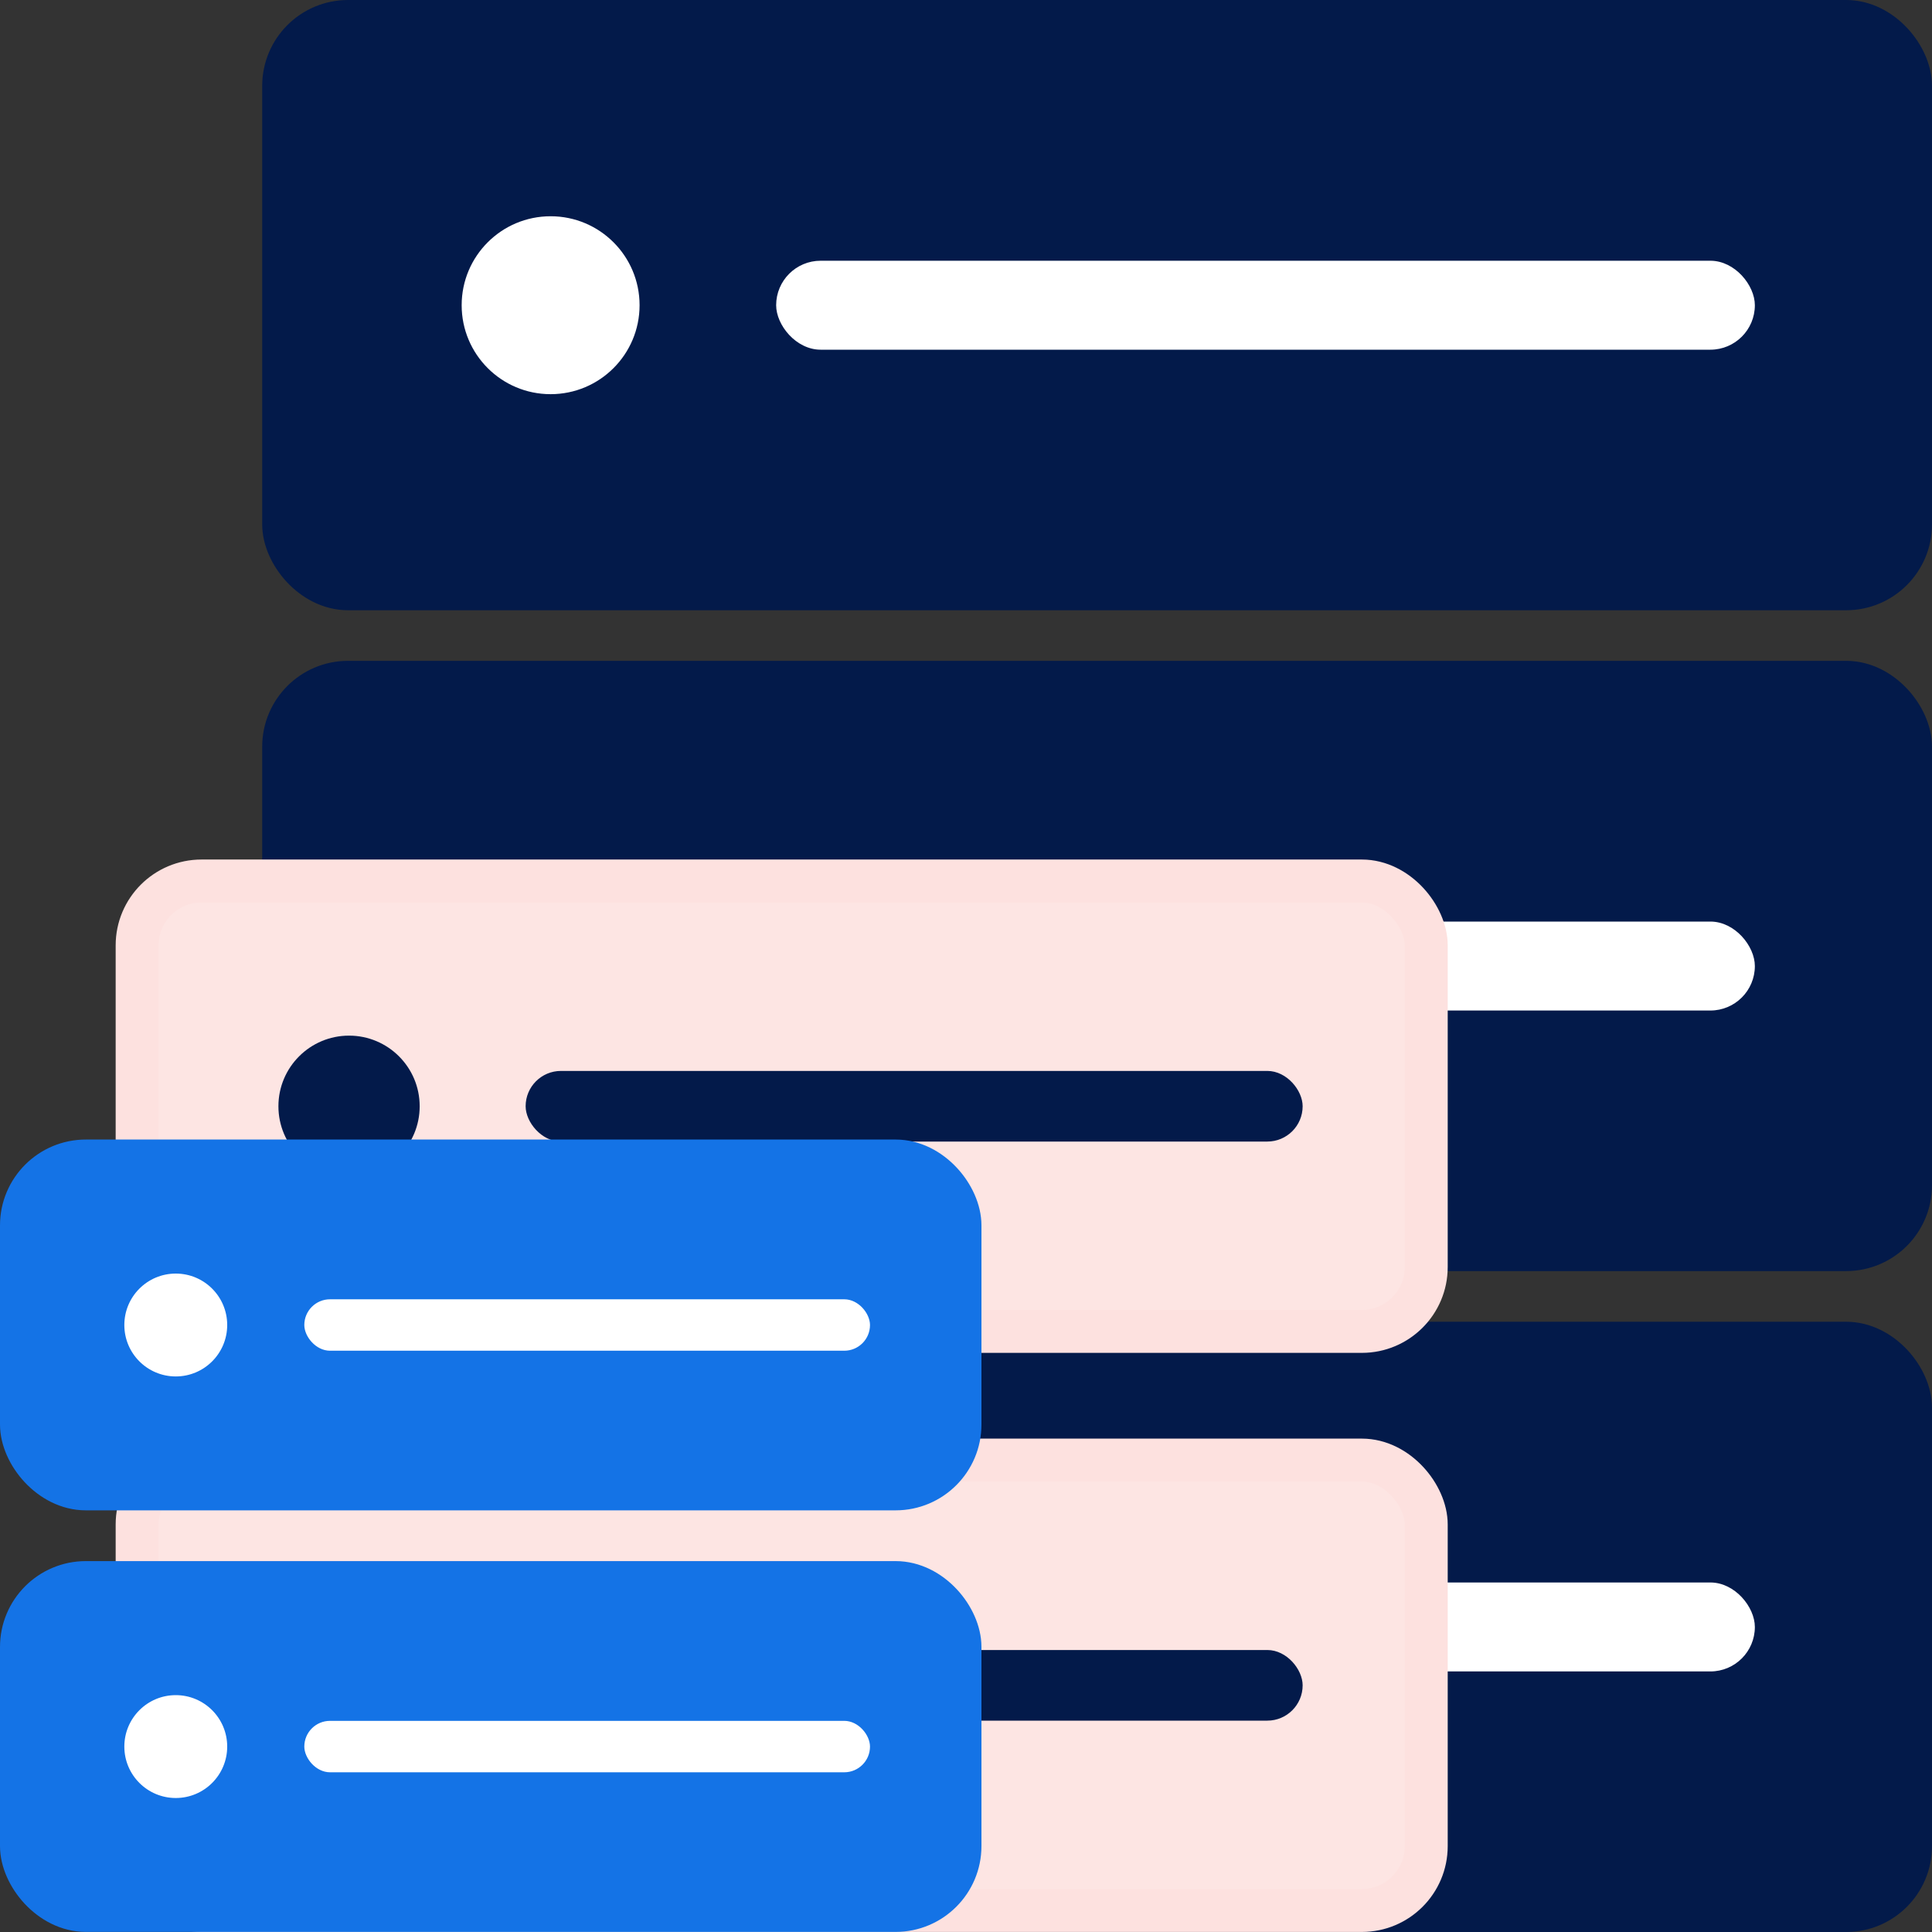
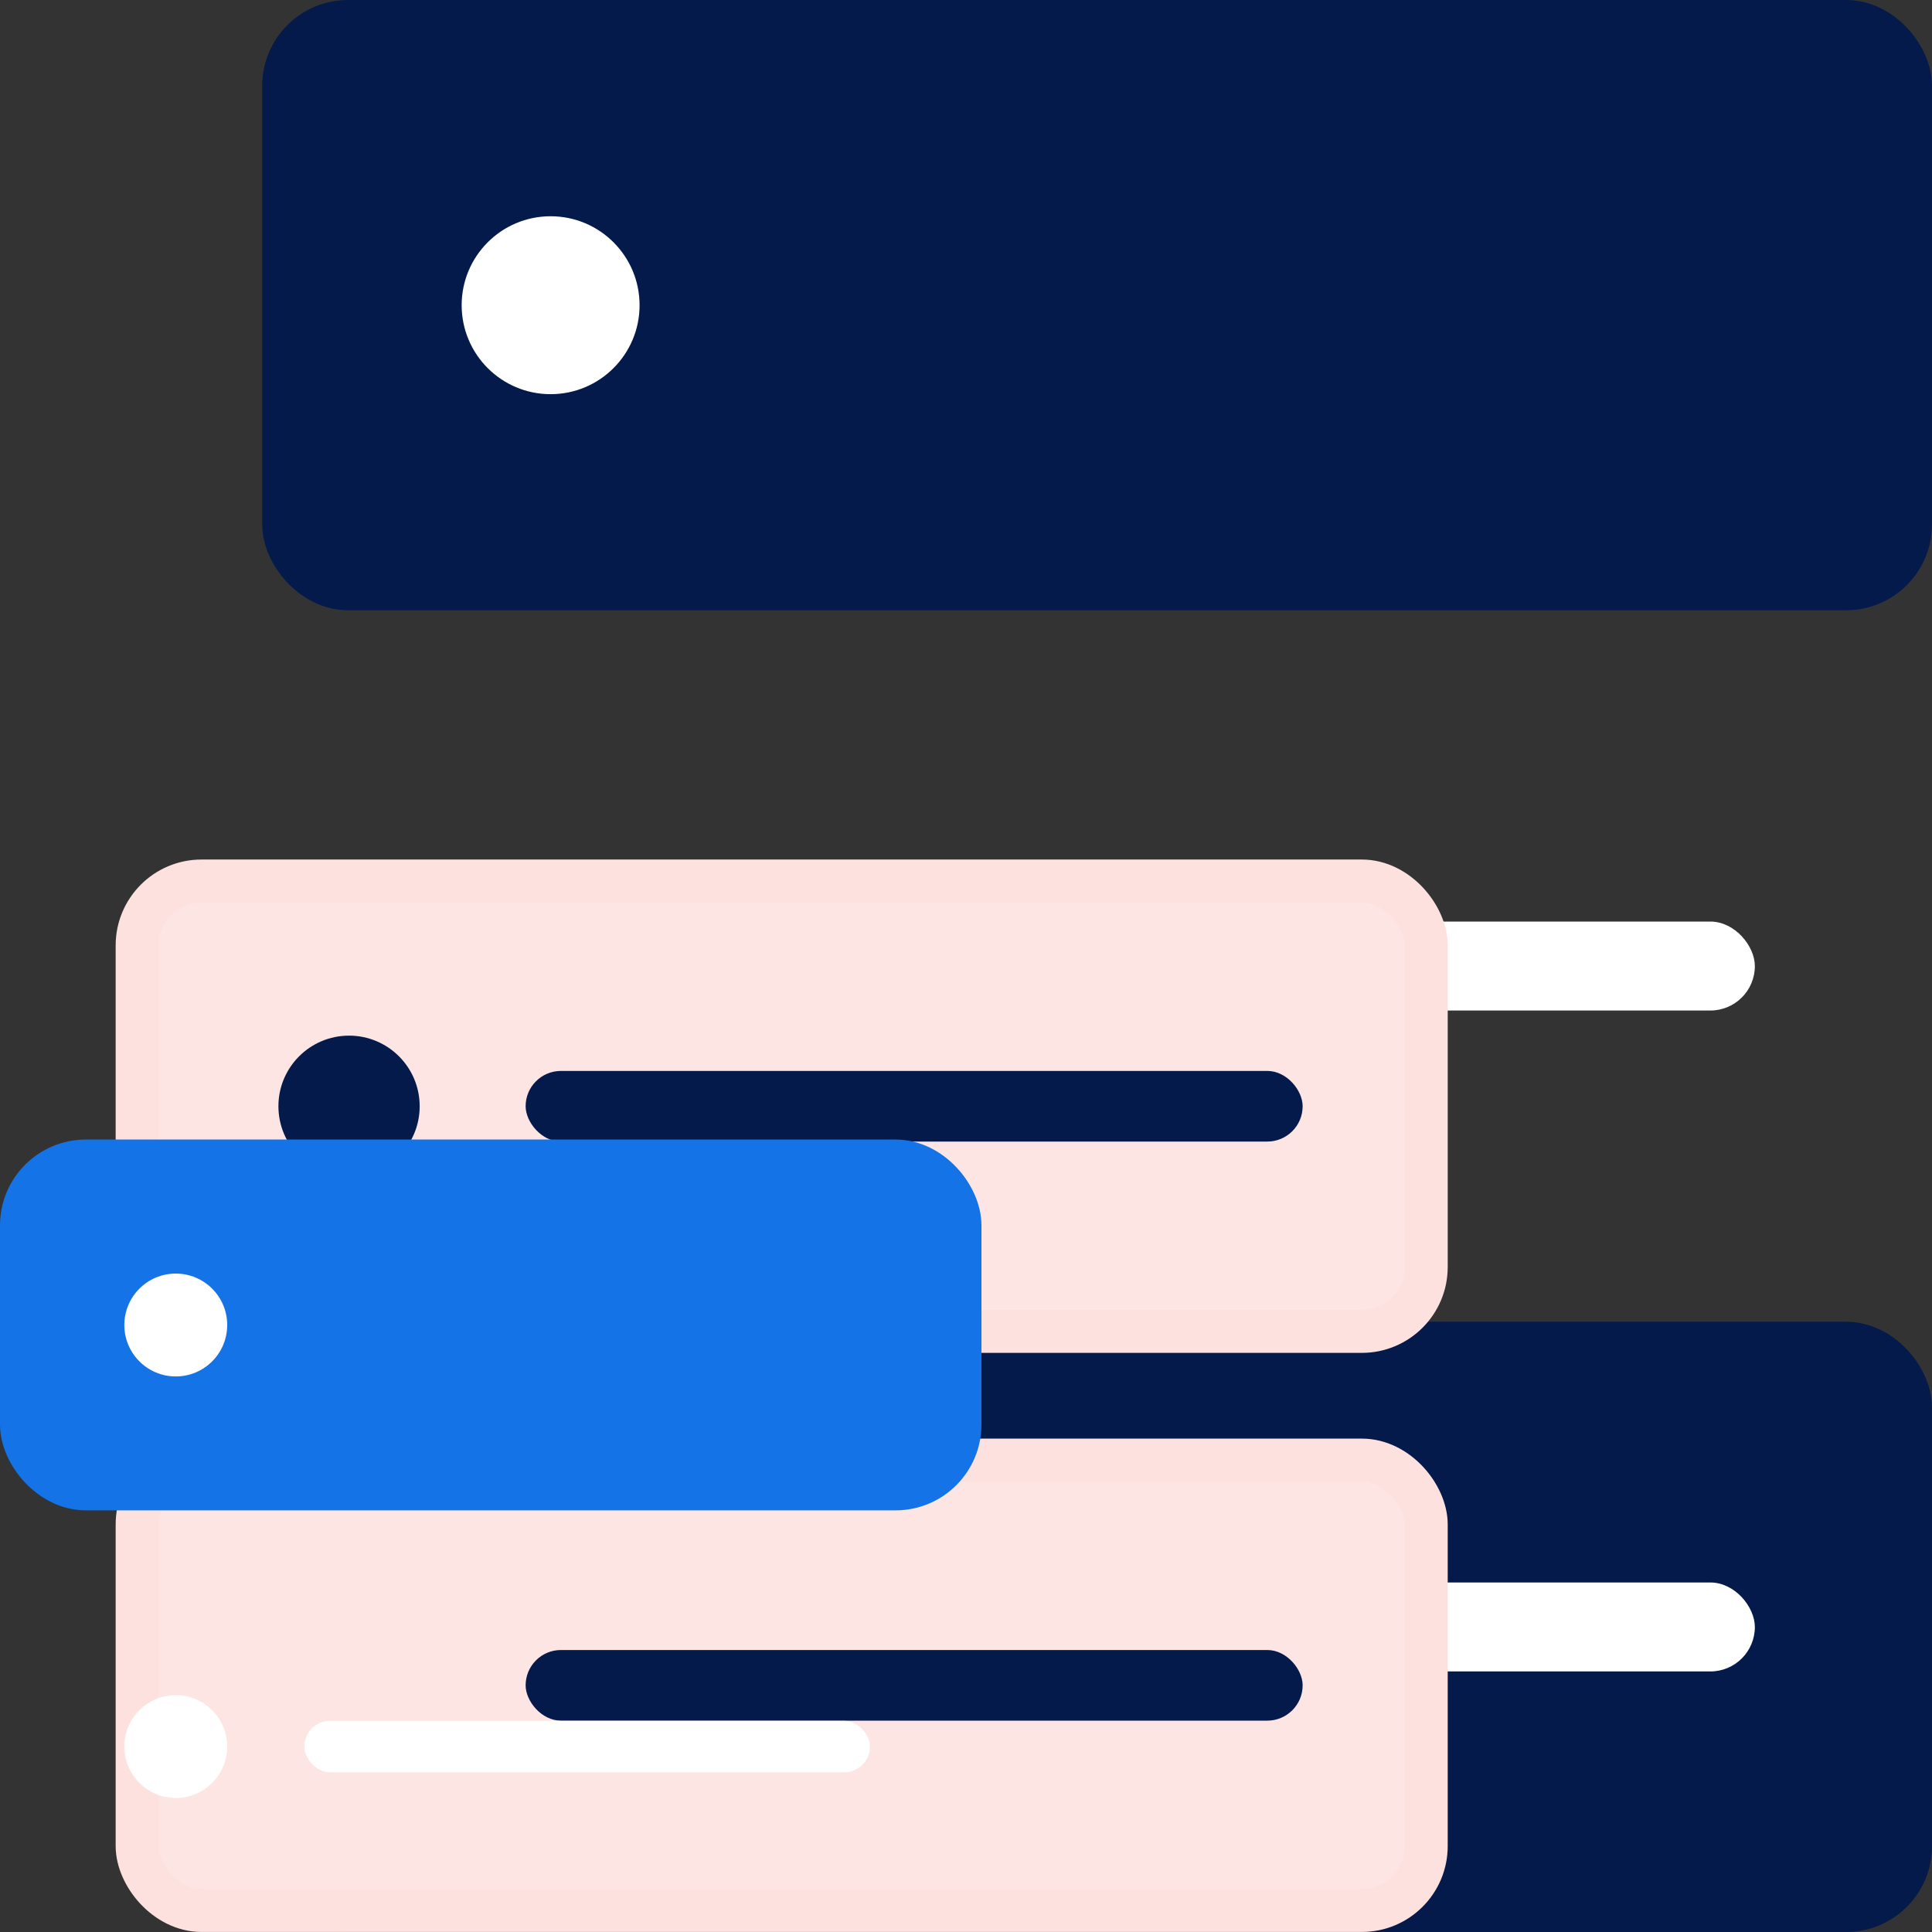
<svg xmlns="http://www.w3.org/2000/svg" width="45" height="45" viewBox="0 0 45 45">
  <rect x="0" y="0" width="45" height="45" fill="#333333" stroke="none" />
  <g transform="translate(-1069.5 13310.499)">
    <g transform="translate(-5.893 2.49)">
      <g transform="translate(1082 -13312.489)">
        <rect width="37.893" height="13.214" rx="1.5" transform="translate(0)" fill="#031a4a" stroke="#031a4a" stroke-width="1" />
        <ellipse cx="2.072" cy="2.072" rx="2.072" ry="2.072" transform="translate(4.146 4.537)" fill="#fff" />
-         <rect width="22.796" height="2.072" rx="1.036" transform="translate(11.471 5.573)" fill="#fff" />
      </g>
      <g transform="translate(1082 -13297.097)">
-         <rect width="37.893" height="13.214" rx="1.5" transform="translate(0)" fill="#031a4a" stroke="#031a4a" stroke-width="1" />
        <ellipse cx="2.072" cy="2.072" rx="2.072" ry="2.072" transform="translate(4.146 4.537)" fill="#1473e6" />
        <rect width="22.796" height="2.072" rx="1.036" transform="translate(11.471 5.573)" fill="#fff" />
      </g>
      <g transform="translate(1082 -13281.703)">
        <rect width="37.893" height="13.214" rx="1.5" transform="translate(0)" fill="#031a4a" stroke="#031a4a" stroke-width="1" />
        <ellipse cx="2.072" cy="2.072" rx="2.072" ry="2.072" transform="translate(4.146 4.537)" fill="#1473e6" />
        <rect width="22.796" height="2.072" rx="1.036" transform="translate(11.471 5.573)" fill="#fff" />
      </g>
    </g>
    <g transform="translate(0.694 4.021)">
      <g transform="translate(1072 -13280.512)">
        <rect width="30.026" height="10.491" rx="1.5" transform="translate(0)" fill="#fde5e3" stroke="#fde1df" stroke-width="1" />
        <ellipse cx="1.645" cy="1.645" rx="1.645" ry="1.645" transform="translate(3.291 3.602)" fill="#fde5e3" />
        <rect width="18.098" height="1.645" rx="0.823" transform="translate(9.049 4.424)" fill="#031a4a" />
      </g>
      <g transform="translate(1072 -13294)">
        <rect width="30.026" height="10.491" rx="1.5" transform="translate(0)" fill="#fde5e3" stroke="#fde1df" stroke-width="1" />
        <ellipse cx="1.645" cy="1.645" rx="1.645" ry="1.645" transform="translate(3.291 3.602)" fill="#031a4a" />
        <rect width="18.098" height="1.645" rx="0.823" transform="translate(9.049 4.424)" fill="#031a4a" />
      </g>
    </g>
    <g transform="translate(0 5.543)">
      <g transform="translate(1070 -13279.181)">
-         <rect width="21.86" height="7.637" rx="1.5" fill="#1473e6" stroke="#1473e6" stroke-width="1" />
        <circle cx="1.198" cy="1.198" r="1.198" transform="translate(2.396 2.622)" fill="#fff" />
        <rect width="13.176" height="1.198" rx="0.599" transform="translate(6.588 3.221)" fill="#fff" />
      </g>
      <g transform="translate(1070 -13289)">
        <rect width="21.86" height="7.637" rx="1.5" fill="#1473e6" stroke="#1473e6" stroke-width="1" />
        <circle cx="1.198" cy="1.198" r="1.198" transform="translate(2.396 2.622)" fill="#fff" />
-         <rect width="13.176" height="1.198" rx="0.599" transform="translate(6.588 3.221)" fill="#fff" />
      </g>
    </g>
  </g>
</svg>